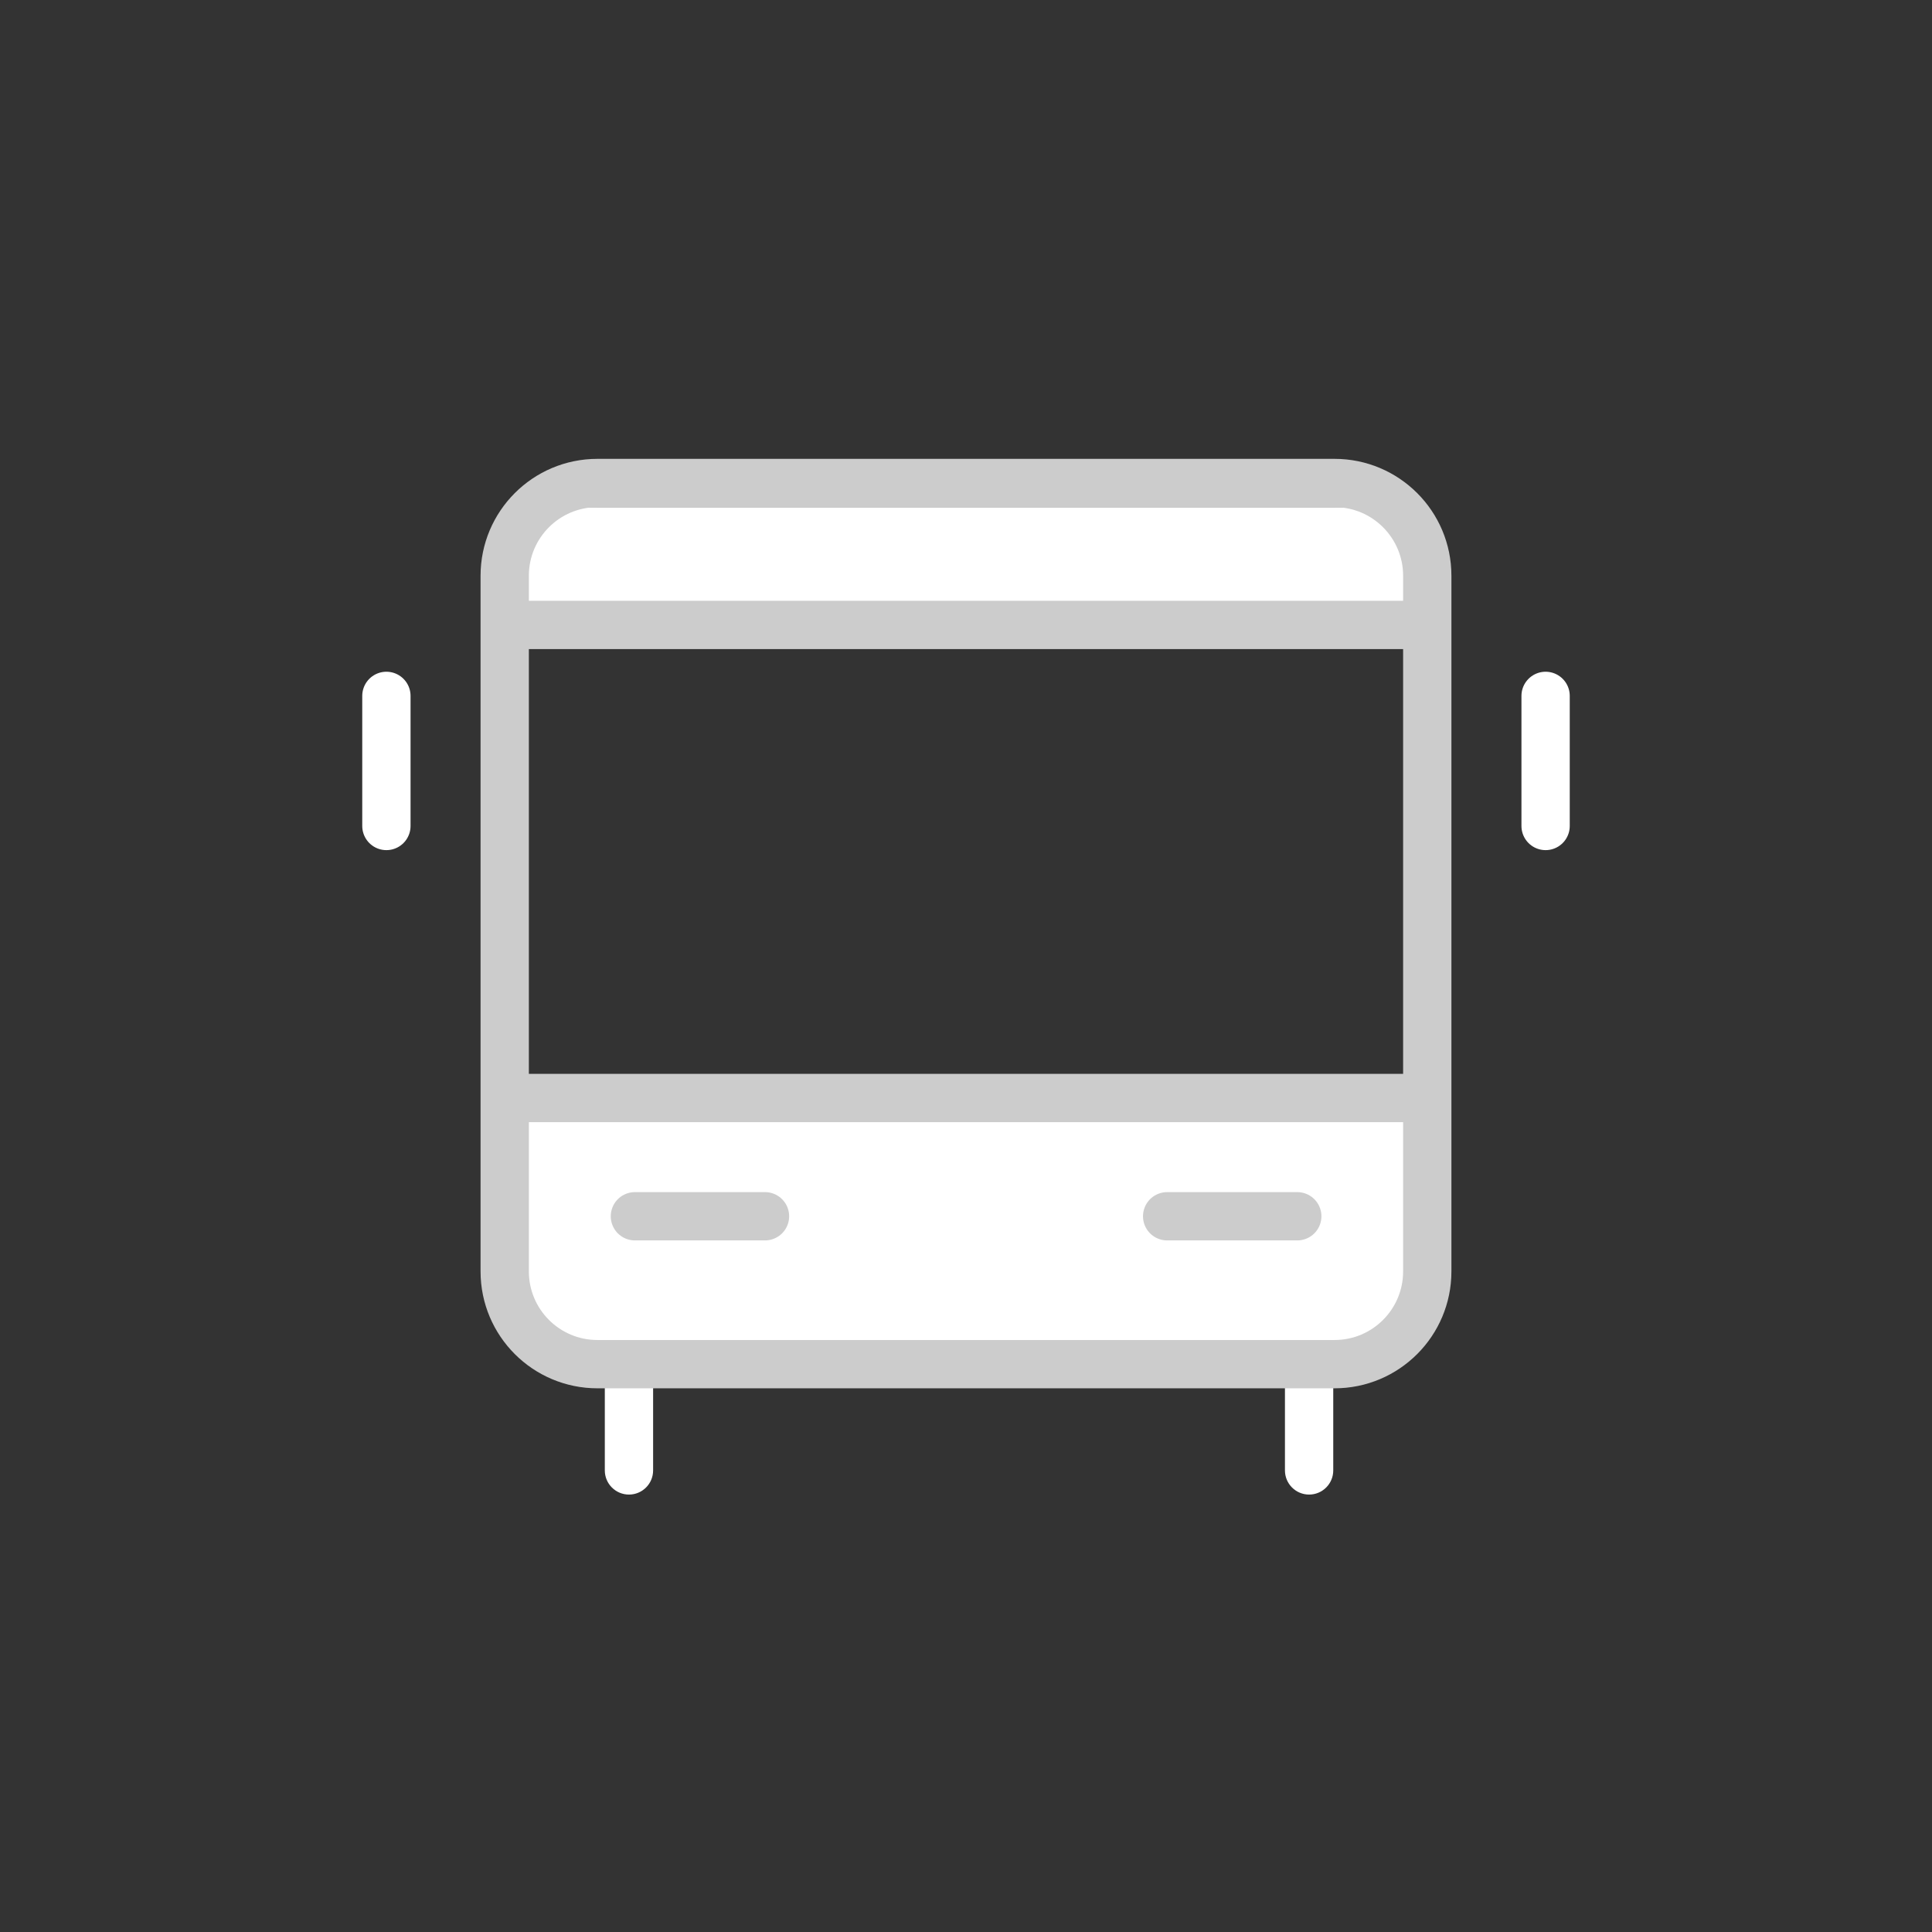
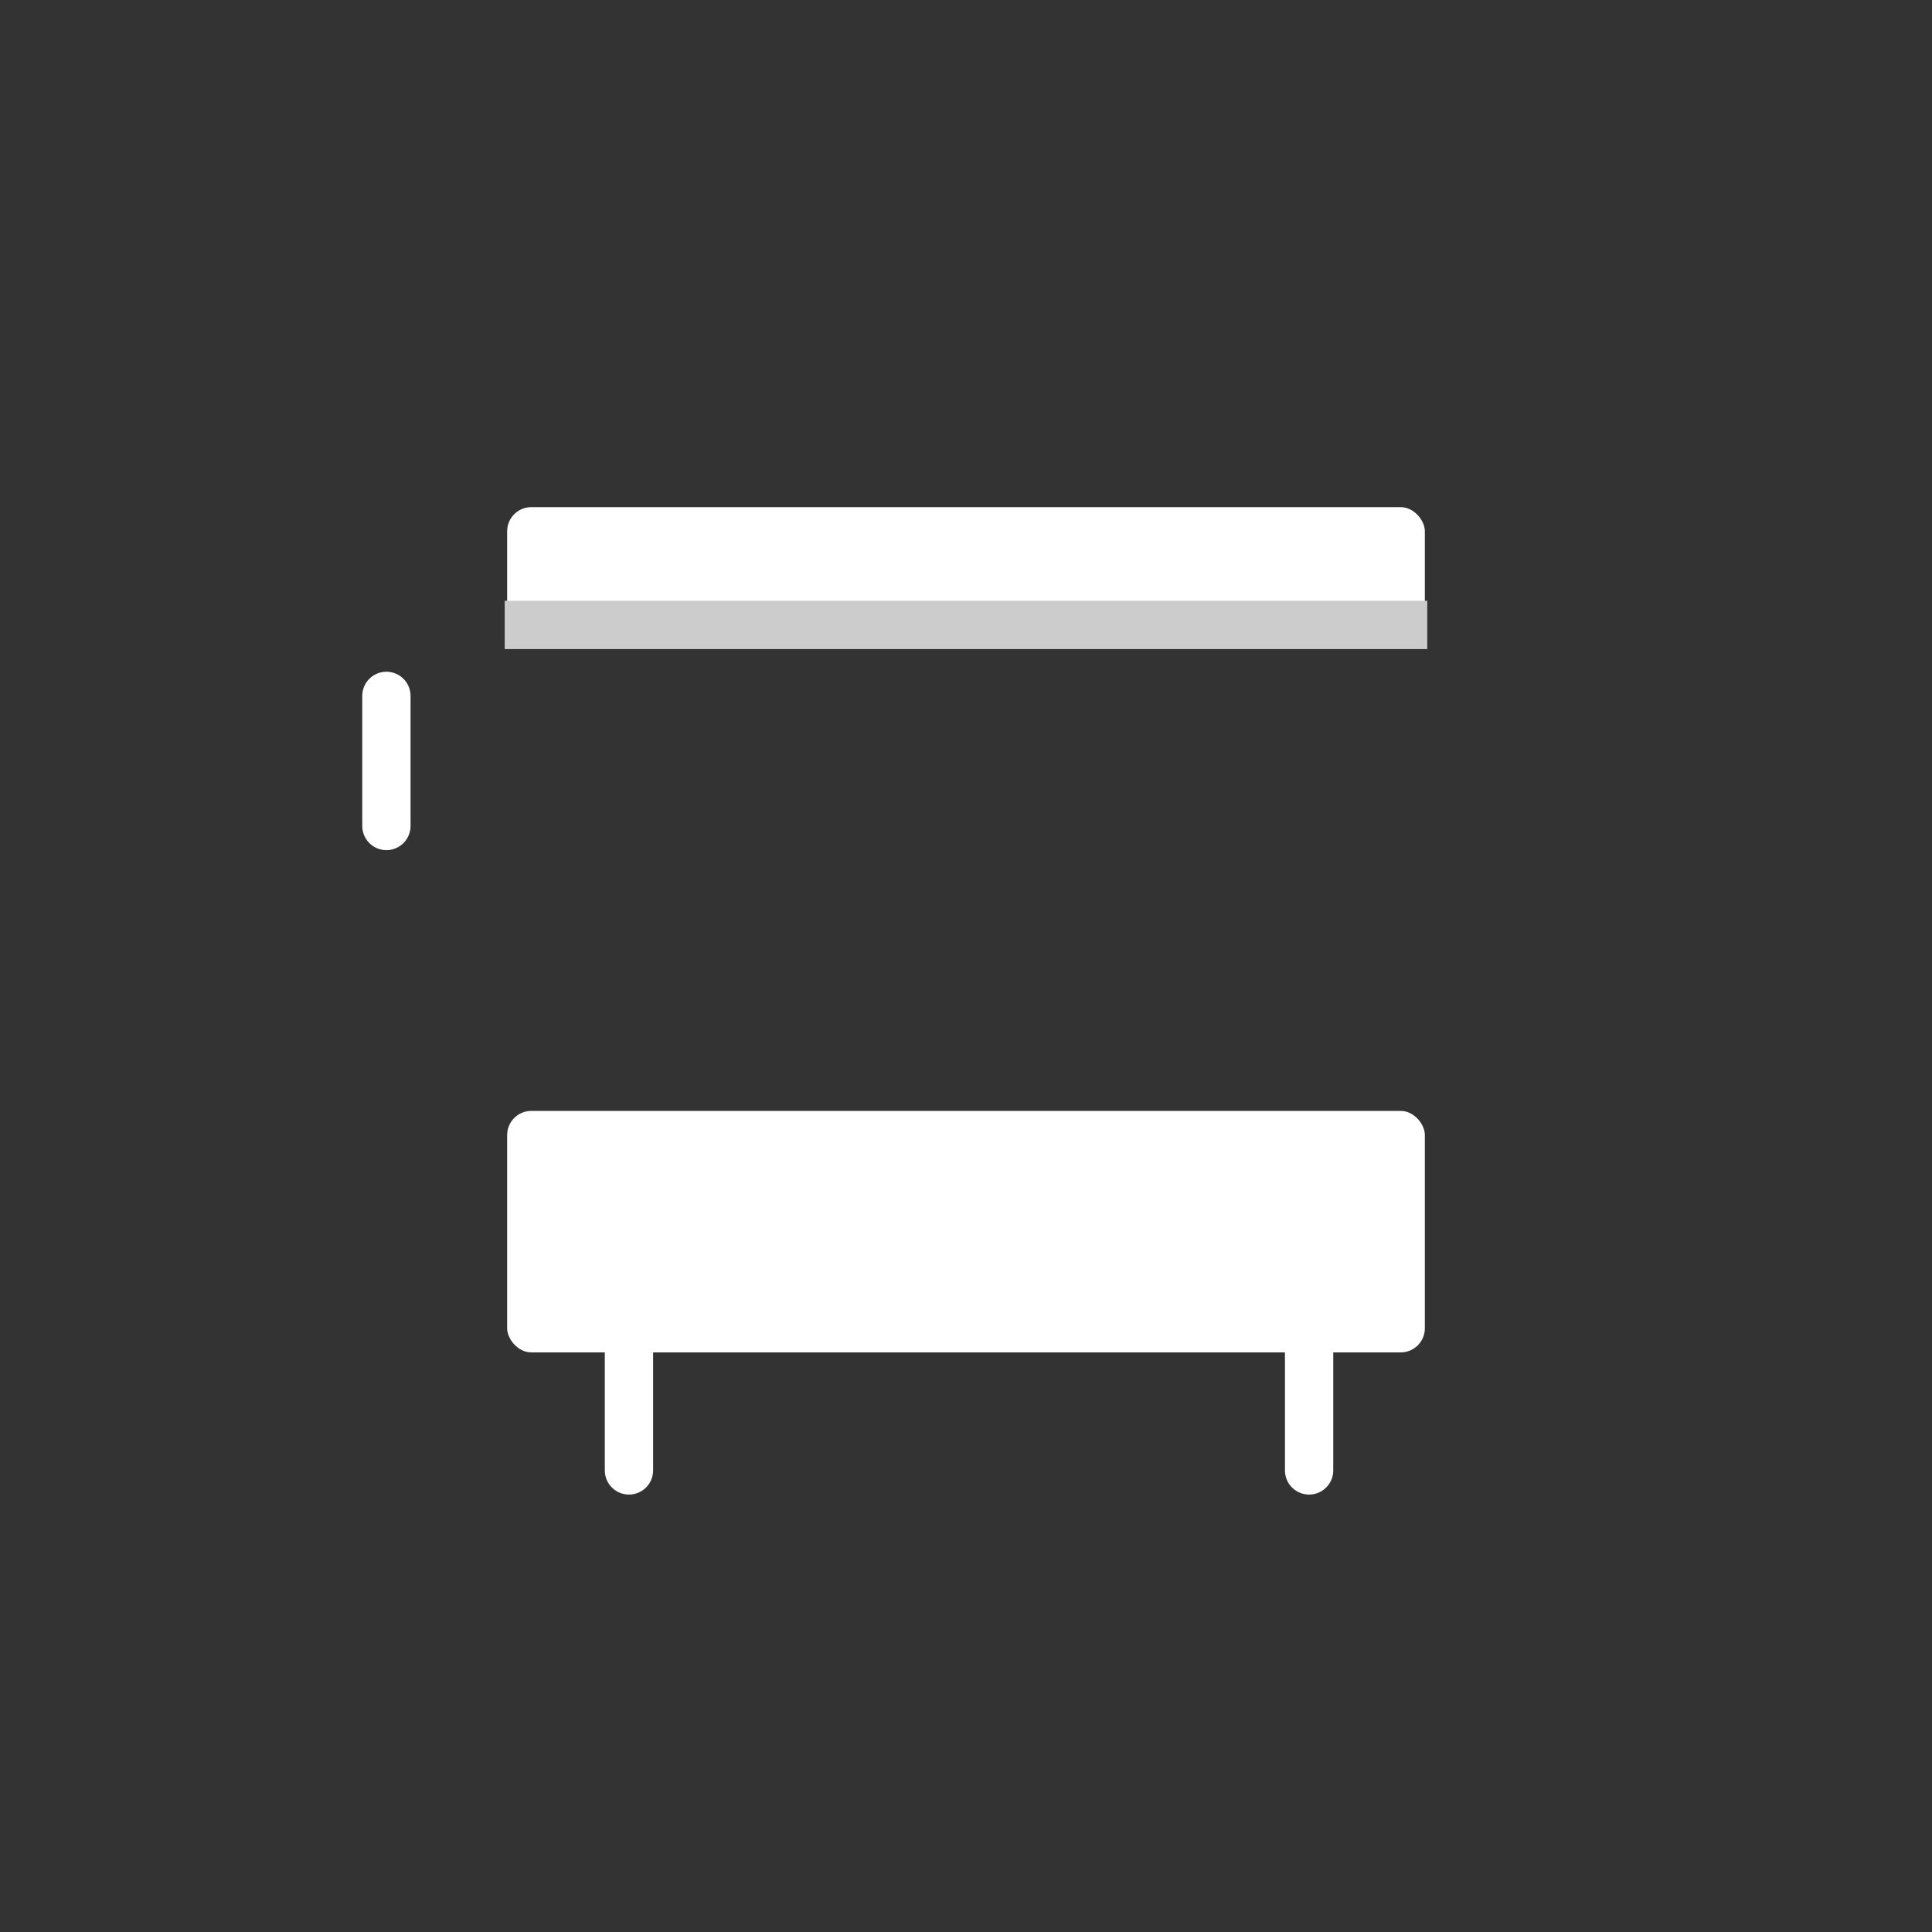
<svg xmlns="http://www.w3.org/2000/svg" width="80" height="80" viewBox="0 0 80 80" fill="none">
  <rect x="0" y="0" width="80" height="80" fill="#333333" stroke="none" />
  <rect x="21" y="46" width="38" height="10" rx="1" fill="white" />
  <rect x="21" y="21" width="38" height="5" rx="1" fill="white" />
  <path d="M25.044 60.887C25.044 61.44 25.492 61.887 26.044 61.887C26.596 61.887 27.044 61.44 27.044 60.887H25.044ZM26.044 60.887H27.044V55.5H26.044H25.044V60.887H26.044Z" fill="white" />
  <path d="M16 34.202V28.815" stroke="white" stroke-width="2" stroke-linecap="round" />
  <path d="M53.207 60.887C53.207 61.44 53.655 61.887 54.207 61.887C54.759 61.887 55.207 61.44 55.207 60.887H53.207ZM54.207 60.887H55.207V55.5H54.207H53.207V60.887H54.207Z" fill="white" />
-   <path d="M20.899 52.647V23.84C20.899 21.719 22.618 20 24.739 20H55.26C57.381 20 59.1 21.719 59.1 23.84V52.647C59.1 54.768 57.381 56.487 55.26 56.487H24.739C22.618 56.487 20.899 54.768 20.899 52.647Z" stroke="#CCCCCC" stroke-width="2" />
-   <path d="M31.677 50.363H26.29" stroke="#CCCCCC" stroke-width="2" stroke-linecap="round" />
-   <path d="M53.717 50.363H48.329" stroke="#CCCCCC" stroke-width="2" stroke-linecap="round" />
-   <path d="M59.35 45.466H21.883" stroke="#CCCCCC" stroke-width="2" />
  <path d="M59.1 25.877L40 25.877L20.899 25.877" stroke="#CCCCCC" stroke-width="2" />
-   <path d="M64 34.202V28.815" stroke="white" stroke-width="2" stroke-linecap="round" />
</svg>